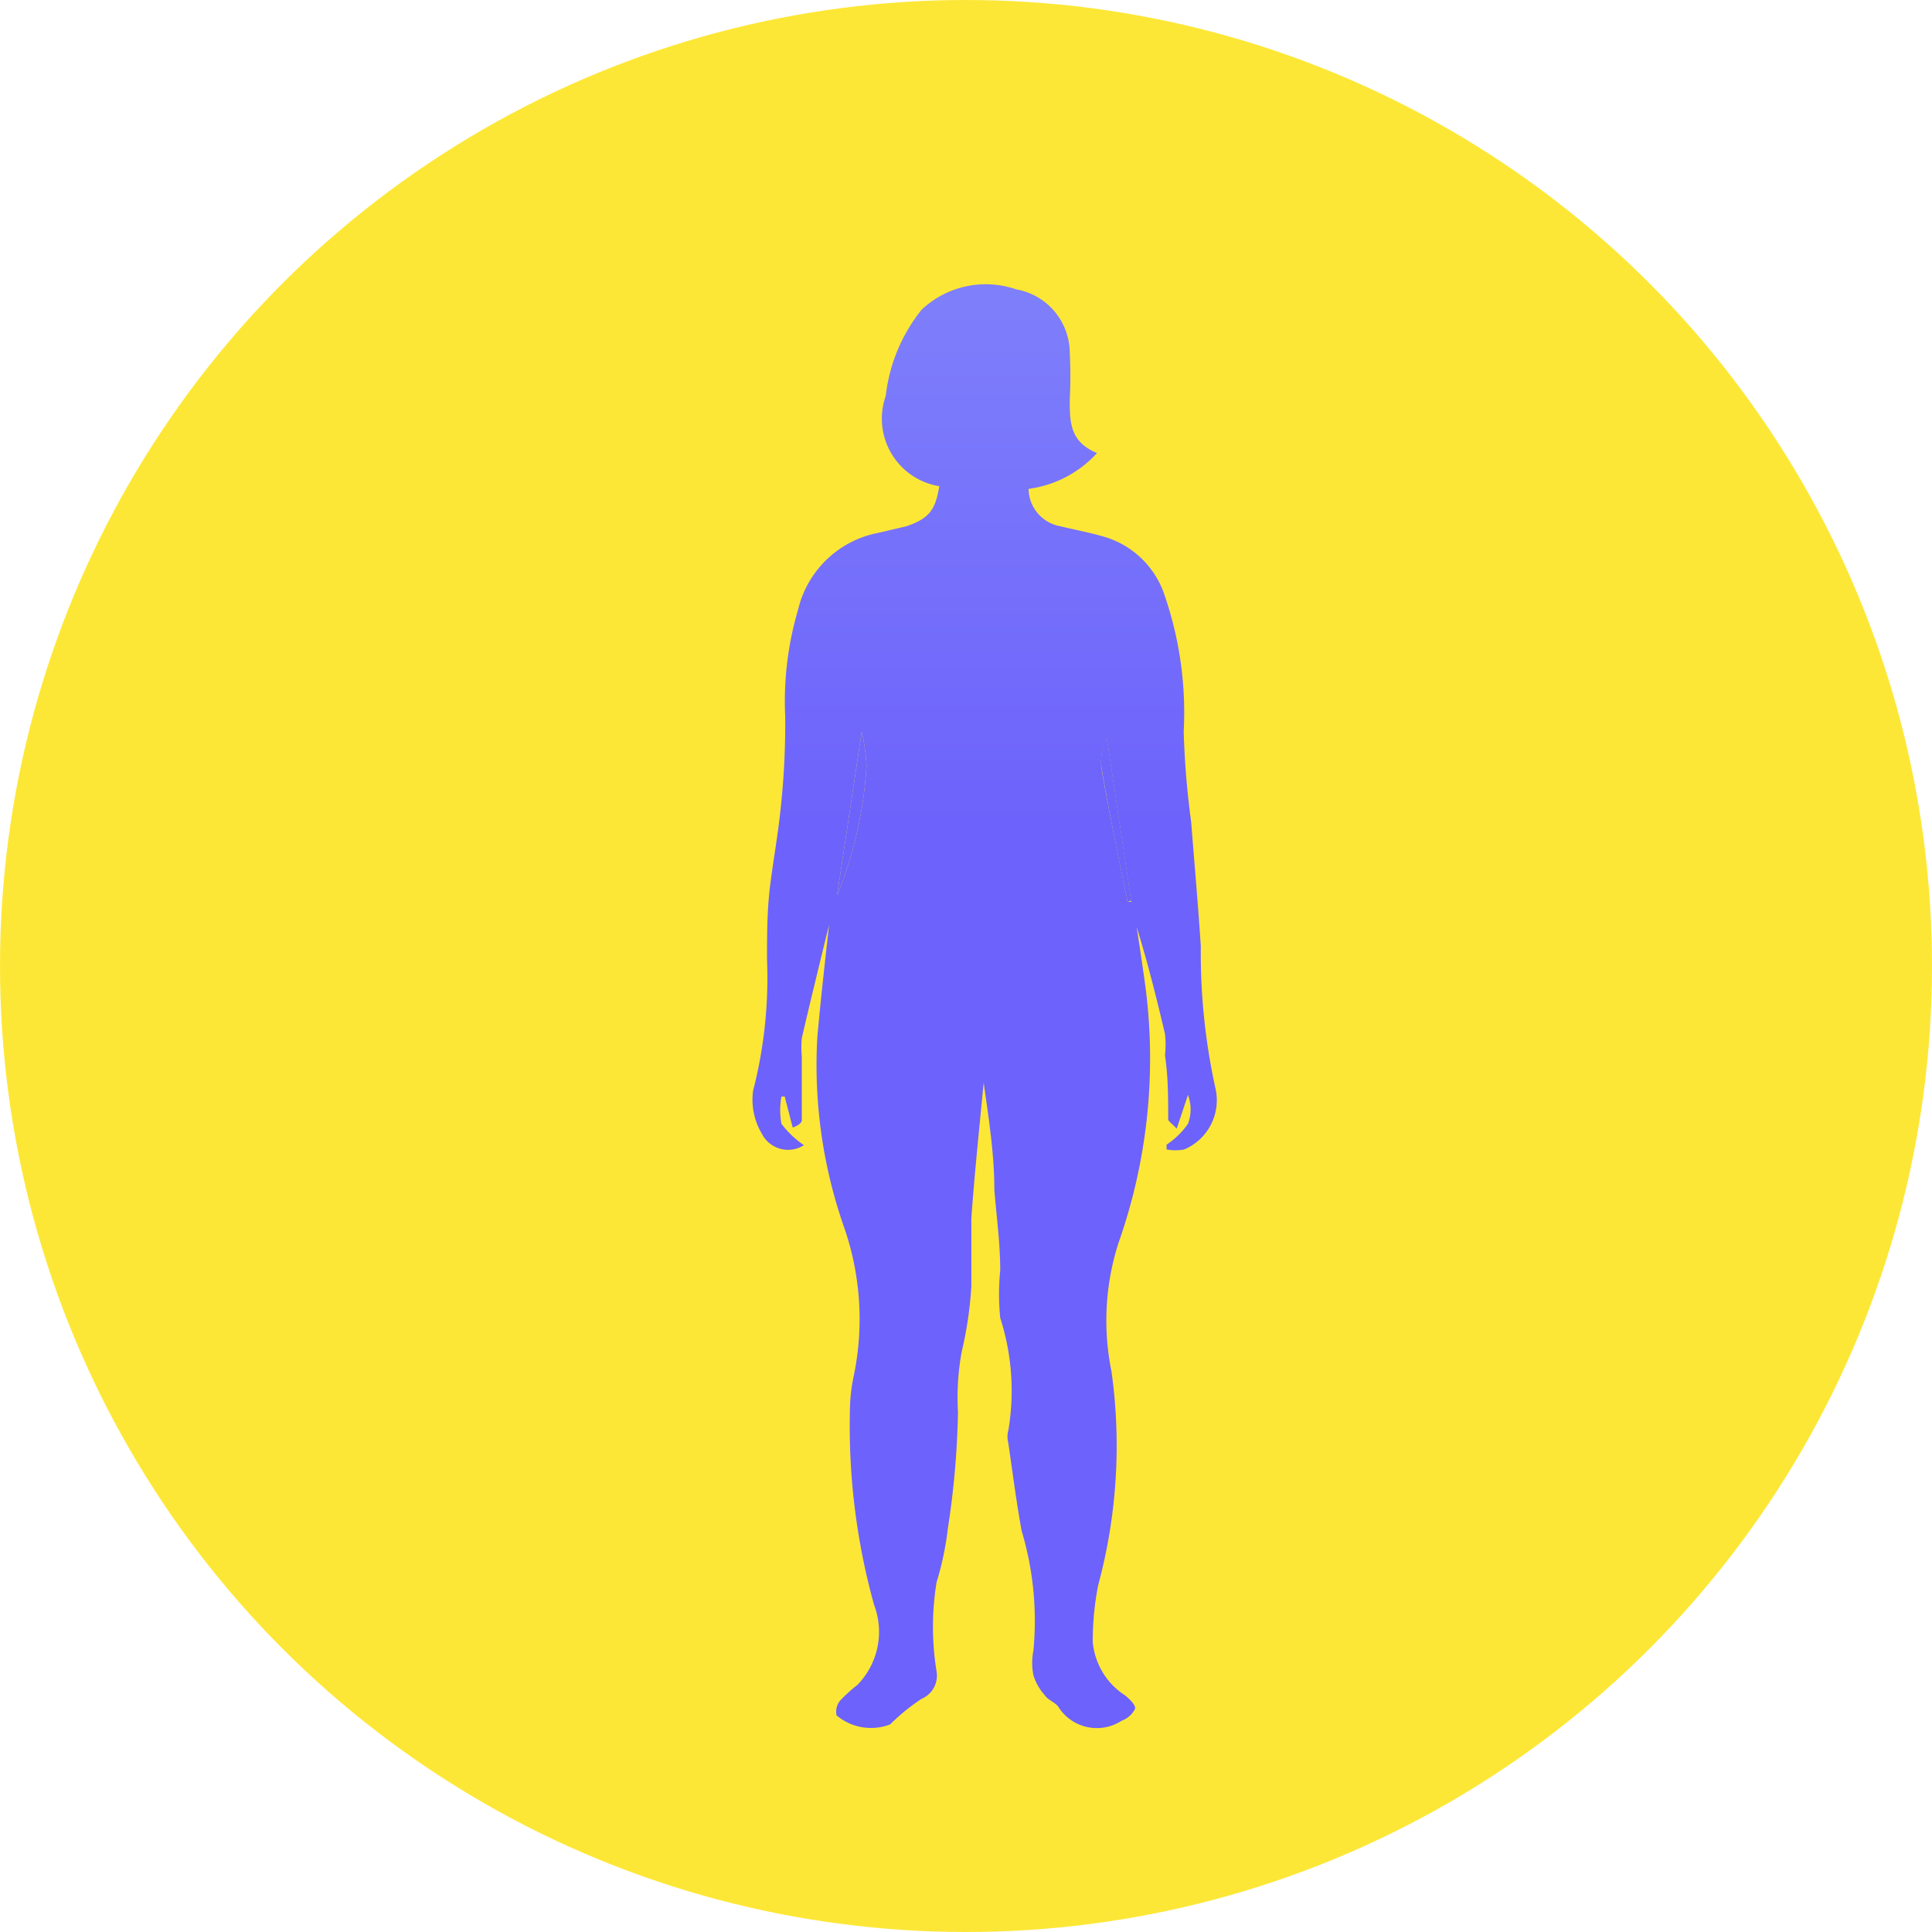
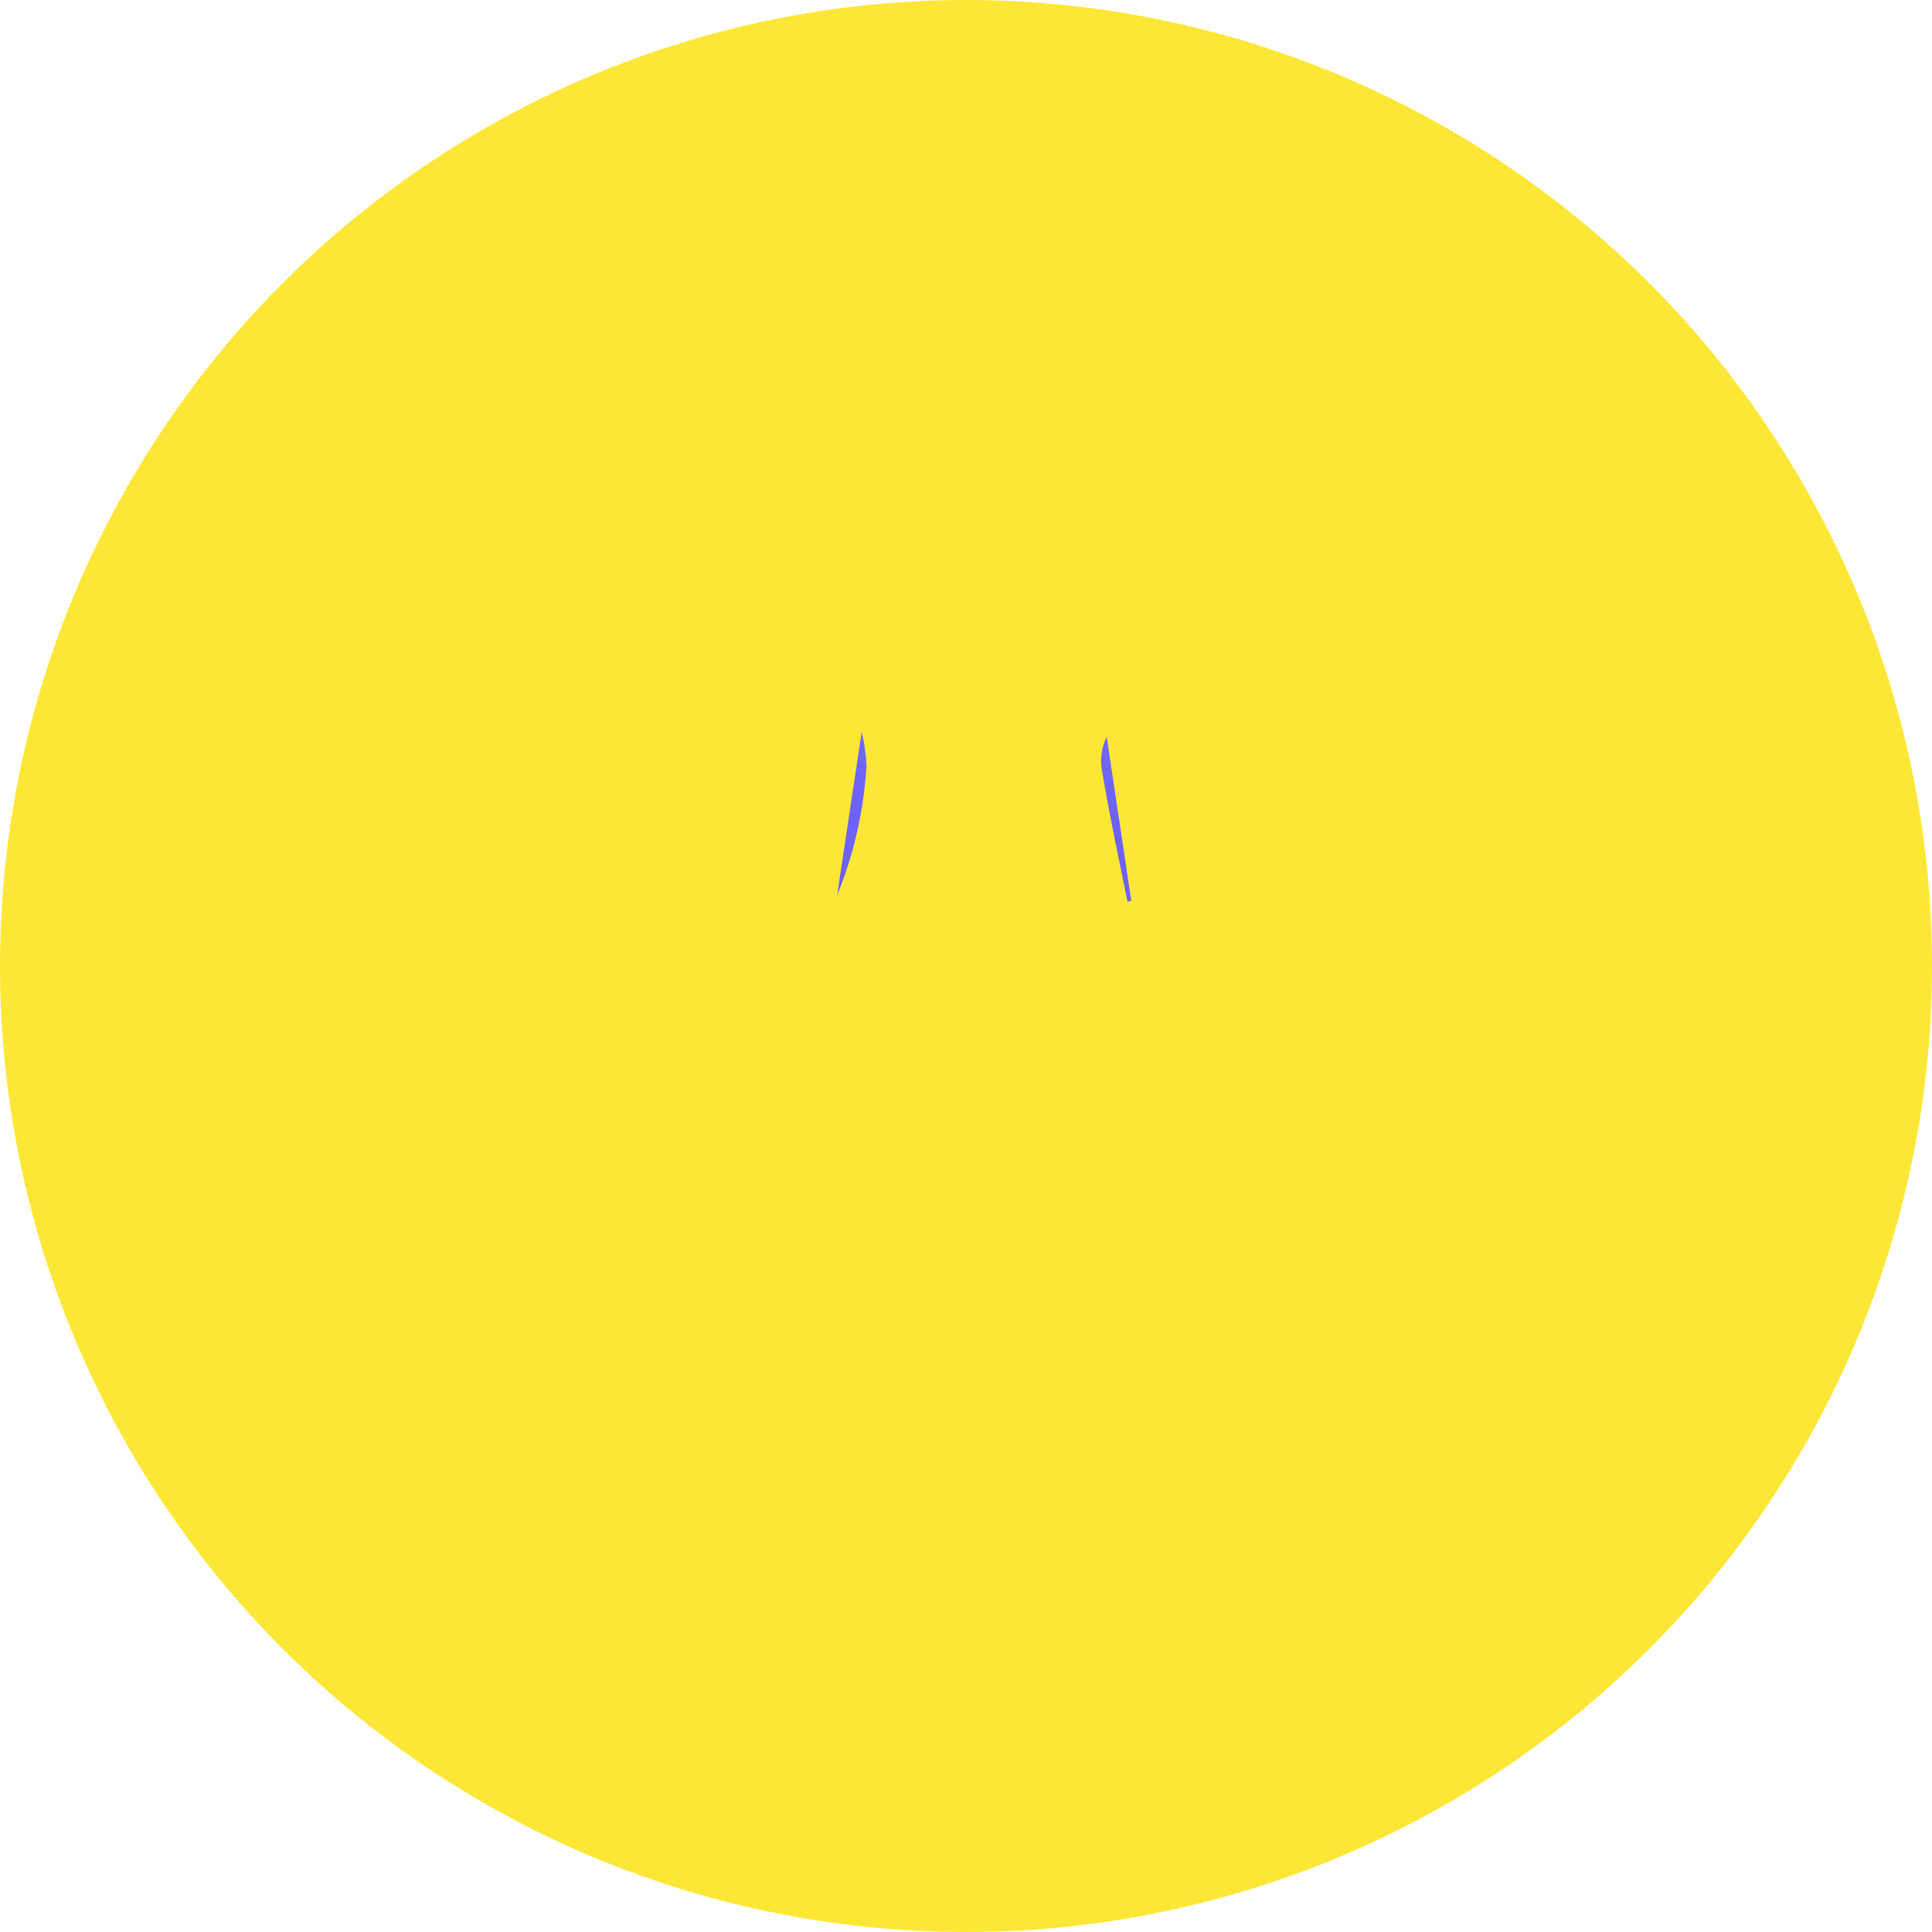
<svg xmlns="http://www.w3.org/2000/svg" xmlns:xlink="http://www.w3.org/1999/xlink" viewBox="0 0 36.12 36.12">
  <defs>
    <style>.cls-1{fill:#fde736;}.cls-2{fill:url(#linear-gradient);}.cls-3{fill:url(#linear-gradient-2);}.cls-4{fill:url(#linear-gradient-3);}</style>
    <linearGradient id="linear-gradient" x1="18.4" y1="-7.17" x2="18.4" y2="21.44" gradientUnits="userSpaceOnUse">
      <stop offset="0" stop-color="#92a0fc" />
      <stop offset="0.43" stop-color="#7f80fb" />
      <stop offset="0.79" stop-color="#6d62fb" />
    </linearGradient>
    <linearGradient id="linear-gradient-2" x1="15.93" y1="-7.17" x2="15.93" y2="21.44" xlink:href="#linear-gradient" />
    <linearGradient id="linear-gradient-3" x1="20.86" y1="-7.17" x2="20.86" y2="21.44" xlink:href="#linear-gradient" />
  </defs>
  <g id="Layer_2" data-name="Layer 2">
    <g id="Layer_1-2" data-name="Layer 1">
      <circle class="cls-1" cx="18.06" cy="18.06" r="18.06" />
      <g id="_9dYfuN.tif" data-name="9dYfuN.tif">
-         <path class="cls-2" d="M17.56,9.09a1.28,1.28,0,0,1-1-1.69,3.13,3.13,0,0,1,.67-1.61A1.75,1.75,0,0,1,19,5.41,1.21,1.21,0,0,1,20,6.6a8.43,8.43,0,0,1,0,.87c0,.42,0,.79.51,1a2.11,2.11,0,0,1-1.28.67.72.72,0,0,0,.6.7c.25.06.51.11.76.18a1.69,1.69,0,0,1,1.18,1.1,6.74,6.74,0,0,1,.36,2.56,16,16,0,0,0,.14,1.69c.06.77.13,1.55.18,2.32a11.78,11.78,0,0,0,.27,2.64,1,1,0,0,1-.58,1.16.9.9,0,0,1-.33,0l0-.09a1.49,1.49,0,0,0,.4-.39.77.77,0,0,0,0-.54L22,21.1c-.1-.1-.16-.14-.16-.18,0-.39,0-.79-.06-1.19a1.79,1.79,0,0,0,0-.4c-.16-.68-.33-1.36-.53-2,.06.39.12.78.17,1.16a10.36,10.36,0,0,1-.51,4.75,4.76,4.76,0,0,0-.13,2.4,10,10,0,0,1-.25,4,5.44,5.44,0,0,0-.1,1.06,1.33,1.33,0,0,0,.61,1c.08.07.2.18.18.25a.46.46,0,0,1-.25.22.85.85,0,0,1-1.19-.27c-.07-.08-.19-.12-.25-.21a1,1,0,0,1-.21-.37,1.19,1.19,0,0,1,0-.46,5.85,5.85,0,0,0-.22-2.24c-.1-.55-.17-1.1-.25-1.65a.42.42,0,0,1,0-.22,4.44,4.44,0,0,0-.15-2.11,4.38,4.38,0,0,1,0-.89c0-.5-.07-1-.11-1.51,0-.68-.11-1.36-.2-2-.08.85-.17,1.69-.23,2.54,0,.42,0,.85,0,1.27a7.18,7.18,0,0,1-.18,1.22,4.74,4.74,0,0,0-.07,1.13,15.9,15.9,0,0,1-.19,2.18,5.55,5.55,0,0,1-.21,1,5.2,5.2,0,0,0,0,1.67.47.47,0,0,1-.28.51,3.87,3.87,0,0,0-.59.48,1,1,0,0,1-1-.17.33.33,0,0,1,.07-.28,2.89,2.89,0,0,1,.32-.29A1.42,1.42,0,0,0,16.34,30a12.52,12.52,0,0,1-.45-3.65,3.18,3.18,0,0,1,.07-.62A5.23,5.23,0,0,0,15.8,23a9.18,9.18,0,0,1-.52-3.6c.06-.69.14-1.38.22-2.11-.18.74-.35,1.43-.51,2.12a1.93,1.93,0,0,0,0,.34c0,.4,0,.8,0,1.2,0,0,0,.07-.17.13l-.15-.58h-.06a1.37,1.37,0,0,0,0,.51,1.79,1.79,0,0,0,.42.4.55.55,0,0,1-.79-.22,1.24,1.24,0,0,1-.16-.8,8.45,8.45,0,0,0,.26-2.45c0-.47,0-.93.06-1.4s.14-.91.19-1.38a14.71,14.71,0,0,0,.09-1.76,6.07,6.07,0,0,1,.24-2,1.91,1.91,0,0,1,1.51-1.44l.51-.12C17.36,9.7,17.49,9.54,17.56,9.09Zm-1.91,7.65a7.64,7.64,0,0,0,.55-2.42,3.48,3.48,0,0,0-.09-.64Zm5.43.12.07,0-.46-3.07a1.11,1.11,0,0,0-.1.56C20.73,15.18,20.91,16,21.08,16.86Z" />
        <path class="cls-3" d="M15.65,16.74l.46-3.06a3.48,3.48,0,0,1,.09.64A7.64,7.64,0,0,1,15.65,16.74Z" />
        <path class="cls-4" d="M21.08,16.86c-.17-.84-.35-1.68-.49-2.53a1.11,1.11,0,0,1,.1-.56l.46,3.07Z" />
      </g>
    </g>
  </g>
</svg>